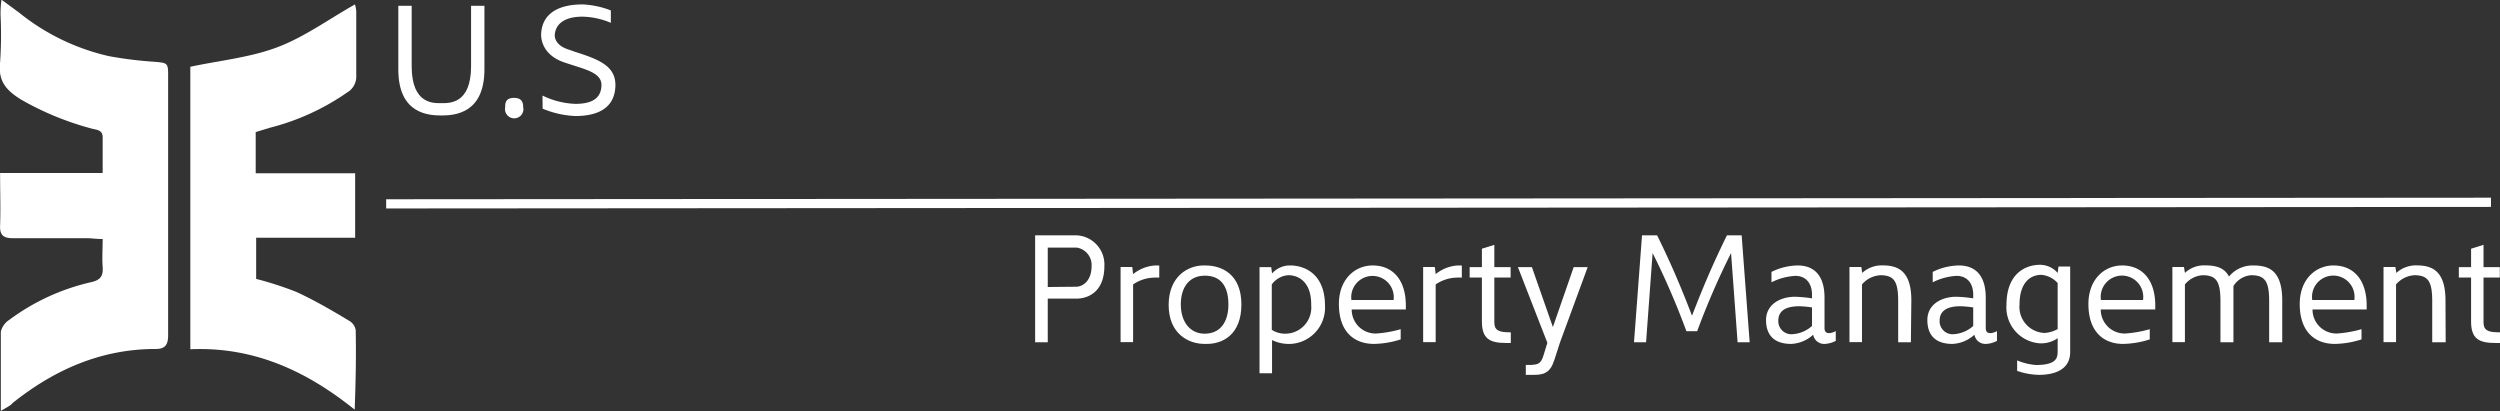
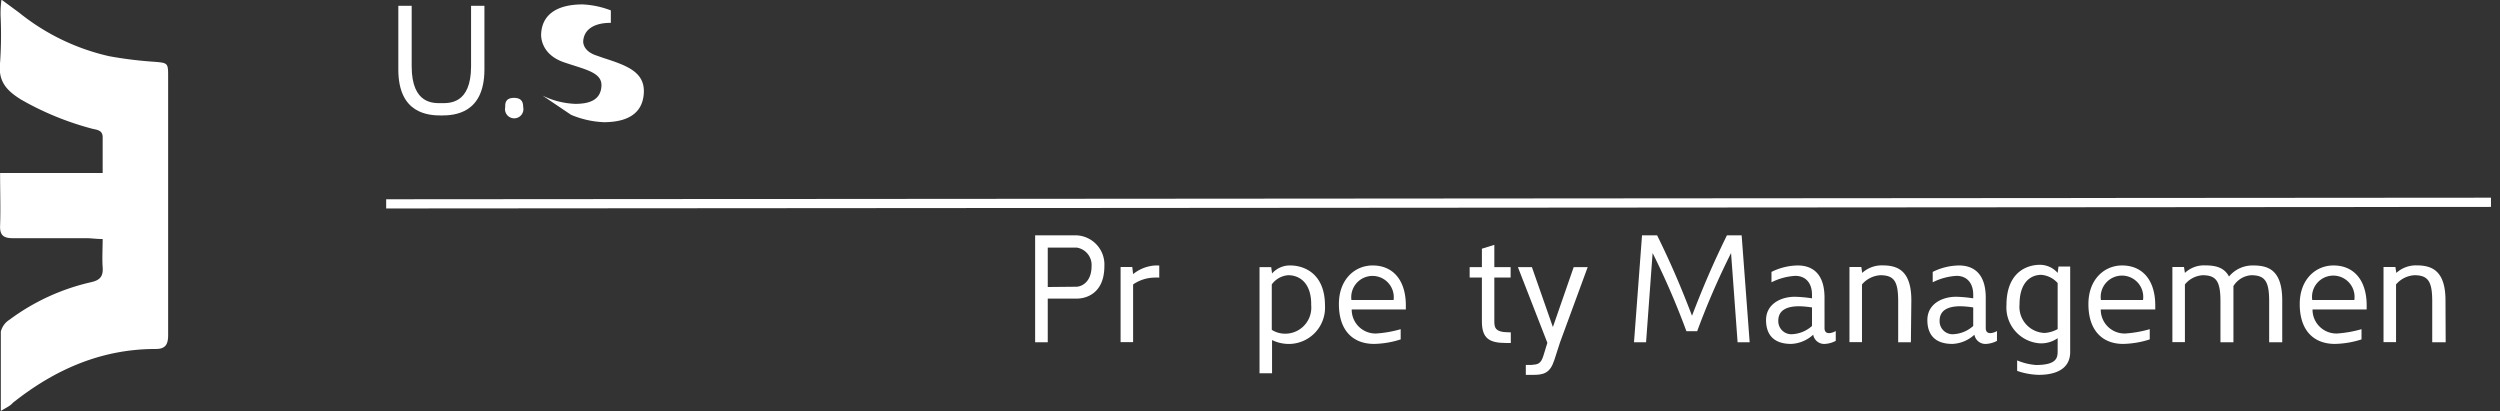
<svg xmlns="http://www.w3.org/2000/svg" id="Layer_1" data-name="Layer 1" width="271.51" height="44.66" viewBox="0 0 271.51 44.66">
  <rect x="0" y="0" width="271.51" height="44.66" fill="#333333" stroke="none" />
  <defs>
    <style>.cls-1{fill:#fff;}.cls-2{fill:none;stroke:#fff;stroke-miterlimit:10;}</style>
  </defs>
  <title>US Property Management White Logo - LOC 102566</title>
  <path class="cls-1" d="M104.94,336c0-3.12,0-5.87,0-8.61a2.12,2.12,0,0,1,.93-1.29,23.64,23.64,0,0,1,8.86-4.08c1-.22,1.34-.65,1.27-1.63s0-2,0-3.06c-.69,0-1.2-.09-1.71-.09-2.66,0-5.32,0-8,0-1,0-1.47-.26-1.43-1.36.07-1.83,0-3.67,0-5.72H116v-3.89c0-.82-.71-.8-1.21-.94a31.92,31.92,0,0,1-7.61-3.12c-1.62-1-2.56-2-2.32-4.07a43.86,43.86,0,0,0,.05-5.13c0-.45,0-.9.1-1.68l1.9,1.4a24,24,0,0,0,9.78,4.74,42.82,42.82,0,0,0,4.93.61c1.41.12,1.49.13,1.49,1.46,0,9.41,0,18.82,0,28.23,0,1-.29,1.51-1.35,1.5-5.93,0-11,2.25-15.53,5.86C106,335.42,105.59,335.61,104.94,336Z" transform="translate(-104.85 -291.37)" />
-   <path class="cls-1" d="M125.52,329.3V298.62c3.2-.68,6.45-1,9.4-2.1s5.62-3.06,8.48-4.67a3.83,3.83,0,0,1,.14.7c0,2.33,0,4.66,0,7a2,2,0,0,1-1,1.87,25.73,25.73,0,0,1-8.37,3.82l-1.55.47v4.48h10.8v7H132.67v4.47a36.64,36.64,0,0,1,4.38,1.42c2,.92,3.84,2,5.72,3.13a1.43,1.43,0,0,1,.71,1c.06,2.83,0,5.67-.11,8.65C138.15,331.66,132.41,329,125.52,329.3Z" transform="translate(-104.85 -291.37)" />
  <path class="cls-1" d="M142.87,333.57" transform="translate(-104.85 -291.37)" />
  <path class="cls-1" d="M218.64,323.8v4.74h-1.37V316.93h4.52a3.17,3.17,0,0,1,3,3.33c0,3-2,3.54-3,3.54Zm3.1-1.29c.55,0,1.66-.48,1.66-2.25a1.91,1.91,0,0,0-1.61-2h-3.15v4.28Z" transform="translate(-104.85 -291.37)" />
  <path class="cls-1" d="M227.91,321.14a4.24,4.24,0,0,1,2.27-.93,4.07,4.07,0,0,1,.57,0v1.31a5.41,5.41,0,0,0-.57,0,4.21,4.21,0,0,0-2.27.74v6.27h-1.36v-8.16h1.27Z" transform="translate(-104.85 -291.37)" />
-   <path class="cls-1" d="M235.68,320.2h.08c1.84,0,3.91,1,3.91,4.24s-2,4.33-3.89,4.28h-.1c-1.83,0-3.91-1.16-3.91-4.23S233.85,320.15,235.68,320.2Zm0,1.11c-1.64,0-2.59,1.23-2.59,3.12s1,3.18,2.59,3.18,2.58-1.13,2.58-3.18S237.36,321.31,235.73,321.31Z" transform="translate(-104.85 -291.37)" />
  <path class="cls-1" d="M245,328.72a4.14,4.14,0,0,1-2-.42v3.61h-1.36V320.38h1.27l.09.69a2.57,2.57,0,0,1,2-.87c1.28,0,3.75.7,3.75,4.38A3.94,3.94,0,0,1,245,328.72Zm-.27-7.46a2.43,2.43,0,0,0-1.76,1v4.93a2.66,2.66,0,0,0,1.41.42,2.83,2.83,0,0,0,2.87-3.1C247.29,322.12,246,321.26,244.77,321.26Z" transform="translate(-104.85 -291.37)" />
  <path class="cls-1" d="M250.26,324.39c0-2.69,1.74-4.19,3.66-4.19,2.26,0,3.61,1.65,3.61,4.34l0,.44h-5.88a2.59,2.59,0,0,0,2.66,2.61,12.36,12.36,0,0,0,2.66-.47v1.11a10,10,0,0,1-2.89.49C251.92,328.72,250.26,327.41,250.26,324.39Zm5.94-.44a2.31,2.31,0,1,0-4.58,0Z" transform="translate(-104.85 -291.37)" />
-   <path class="cls-1" d="M260.77,321.14a4.24,4.24,0,0,1,2.27-.93,4.07,4.07,0,0,1,.57,0v1.31a5.41,5.41,0,0,0-.57,0,4.21,4.21,0,0,0-2.27.74v6.27h-1.36v-8.16h1.27Z" transform="translate(-104.85 -291.37)" />
  <path class="cls-1" d="M264.46,321.51v-1.13h1.33v-2l1.35-.42v2.42h1.77v1.13h-1.77v4.67c0,.69,0,1.28,1.58,1.28h.21v1.16h-.5c-1.83,0-2.64-.49-2.64-2.34v-4.77Z" transform="translate(-104.85 -291.37)" />
  <path class="cls-1" d="M269.7,320.38h1.52l2.28,6.51,2.26-6.51h1.52l-3,8.16-.63,1.95c-.46,1.4-1.14,1.62-2.44,1.59h-.65V331h.63c.65-.05,1-.09,1.28-1l.43-1.4Z" transform="translate(-104.85 -291.37)" />
  <path class="cls-1" d="M288,327.34a83.18,83.18,0,0,0-3.67-8.49l-.71,9.69h-1.31l.87-11.61h1.64c1.54,3.12,2.61,5.66,3.79,8.73,1.18-3.07,2.26-5.61,3.79-8.73H294l.87,11.61h-1.31l-.71-9.69a83.22,83.22,0,0,0-3.68,8.49Z" transform="translate(-104.85 -291.37)" />
  <path class="cls-1" d="M303,327c0,.91,1.05.44,1.22.32v1.07a2.88,2.88,0,0,1-1.17.33,1.21,1.21,0,0,1-1.28-1,3.77,3.77,0,0,1-2.39,1c-2,0-2.73-1.11-2.73-2.59,0-1.72,1.57-2.53,3.14-2.53a14.41,14.41,0,0,1,1.85.17v-.39c0-1.35-.76-2.05-1.8-2.05a6.5,6.5,0,0,0-2.6.7V320.9a6.58,6.58,0,0,1,2.85-.7c1.52,0,2.91.81,2.91,3.5Zm-1.36-2.24a10.1,10.1,0,0,0-1.39-.13c-1.41,0-2.27.47-2.27,1.57a1.42,1.42,0,0,0,1.59,1.46,3.46,3.46,0,0,0,2.07-.89Z" transform="translate(-104.85 -291.37)" />
  <path class="cls-1" d="M312.38,328.54H311v-4.43c0-2.11-.39-2.85-1.93-2.85a2.83,2.83,0,0,0-2,1v6.27h-1.36v-8.16H307l.09.64a3.16,3.16,0,0,1,2.17-.82c1.57,0,3.17.45,3.17,3.81Z" transform="translate(-104.85 -291.37)" />
  <path class="cls-1" d="M320.51,327c0,.91,1.05.44,1.22.32v1.07a2.83,2.83,0,0,1-1.17.33,1.21,1.21,0,0,1-1.28-1,3.77,3.77,0,0,1-2.39,1c-2,0-2.72-1.11-2.72-2.59,0-1.72,1.56-2.53,3.13-2.53a14.24,14.24,0,0,1,1.85.17v-.39c0-1.35-.76-2.05-1.8-2.05a6.5,6.5,0,0,0-2.6.7V320.9a6.58,6.58,0,0,1,2.85-.7c1.52,0,2.91.81,2.91,3.5Zm-1.36-2.24a10.1,10.1,0,0,0-1.39-.13c-1.41,0-2.26.47-2.26,1.57a1.41,1.41,0,0,0,1.58,1.46,3.46,3.46,0,0,0,2.07-.89Z" transform="translate(-104.85 -291.37)" />
  <path class="cls-1" d="M329.68,329.6c0,1.85-1.57,2.48-3.41,2.48a7.64,7.64,0,0,1-2.35-.43v-1.14a6.41,6.41,0,0,0,2.05.5c2.28,0,2.35-.82,2.35-1.51v-1.4a3.16,3.16,0,0,1-1.87.56,3.9,3.9,0,0,1-3.69-4.15c0-3.67,2.33-4.38,3.61-4.38a2.54,2.54,0,0,1,1.95.88l.09-.69h1.27Zm-5.5-5.17a2.83,2.83,0,0,0,2.73,3.1,3.36,3.36,0,0,0,1.41-.42v-5a2.67,2.67,0,0,0-1.76-.89C325.37,321.21,324.18,322.05,324.18,324.43Z" transform="translate(-104.85 -291.37)" />
  <path class="cls-1" d="M331.66,324.39c0-2.69,1.74-4.19,3.65-4.19,2.27,0,3.61,1.65,3.61,4.34l0,.44H333a2.59,2.59,0,0,0,2.66,2.61,12.6,12.6,0,0,0,2.66-.47v1.11a10,10,0,0,1-2.9.49C333.32,328.72,331.66,327.41,331.66,324.39Zm5.93-.44a2.31,2.31,0,1,0-4.57,0Z" transform="translate(-104.85 -291.37)" />
  <path class="cls-1" d="M349.54,320.2c1.62,0,3.17.45,3.17,3.81v4.53h-1.42v-4.43c0-2.11-.4-2.85-1.94-2.85a2.47,2.47,0,0,0-1.94,1.18v6.1H346v-4.43c0-2.11-.4-2.85-1.93-2.85a2.71,2.71,0,0,0-1.93,1v6.27h-1.36v-8.16h1.26l.1.64a3,3,0,0,1,2.12-.82c1.15,0,2.12.18,2.67,1.21A3.31,3.31,0,0,1,349.54,320.2Z" transform="translate(-104.85 -291.37)" />
  <path class="cls-1" d="M354.61,324.39c0-2.69,1.74-4.19,3.66-4.19,2.26,0,3.61,1.65,3.61,4.34l0,.44H356a2.59,2.59,0,0,0,2.66,2.61,12.6,12.6,0,0,0,2.66-.47v1.11a10,10,0,0,1-2.9.49C356.27,328.72,354.61,327.41,354.61,324.39Zm5.93-.44a2.31,2.31,0,1,0-4.57,0Z" transform="translate(-104.85 -291.37)" />
  <path class="cls-1" d="M370.46,328.54H369v-4.43c0-2.11-.4-2.85-1.93-2.85a2.83,2.83,0,0,0-2,1v6.27h-1.36v-8.16H365l.1.64a3.16,3.16,0,0,1,2.17-.82c1.57,0,3.17.45,3.17,3.81Z" transform="translate(-104.85 -291.37)" />
-   <path class="cls-1" d="M371.89,321.51v-1.13h1.33v-2l1.35-.42v2.42h1.77v1.13h-1.77v4.67c0,.69,0,1.28,1.58,1.28h.21v1.16h-.49c-1.84,0-2.65-.49-2.65-2.34v-4.77Z" transform="translate(-104.85 -291.37)" />
  <path class="cls-1" d="M148.11,298.93V292h1.45v6.57c0,4.18,2.44,4,3.23,4s3.22.15,3.22-4V292h1.45v6.91c0,4.82-3.29,5-4.67,5S148.11,303.75,148.11,298.93Z" transform="translate(-104.85 -291.37)" />
  <path class="cls-1" d="M160.67,302c.8,0,1,.43,1,1a1,1,0,1,1-1.95,0C159.69,302.45,159.86,302,160.67,302Z" transform="translate(-104.85 -291.37)" />
-   <path class="cls-1" d="M163.77,301.75a8.86,8.86,0,0,0,3.55.9c1.62,0,2.77-.46,2.85-1.94s-1.74-1.78-4-2.55c-2.73-.9-2.55-3.07-2.55-3.07.07-2,1.54-3.24,4.51-3.24a9.76,9.76,0,0,1,3.06.65v1.35a8.26,8.26,0,0,0-3.09-.67c-2.07,0-2.94.9-3,2,0,0-.11,1.07,1.5,1.57l.68.24c2.58.83,4.54,1.53,4.4,3.84s-1.94,3.14-4.35,3.14a10.24,10.24,0,0,1-3.55-.8Z" transform="translate(-104.85 -291.37)" />
+   <path class="cls-1" d="M163.77,301.75a8.86,8.86,0,0,0,3.55.9c1.62,0,2.77-.46,2.85-1.94s-1.74-1.78-4-2.55c-2.73-.9-2.55-3.07-2.55-3.07.07-2,1.54-3.24,4.51-3.24a9.76,9.76,0,0,1,3.06.65v1.35c-2.07,0-2.94.9-3,2,0,0-.11,1.07,1.5,1.57l.68.24c2.58.83,4.54,1.53,4.4,3.84s-1.94,3.14-4.35,3.14a10.24,10.24,0,0,1-3.55-.8Z" transform="translate(-104.85 -291.37)" />
  <line class="cls-2" x1="41.94" y1="22.14" x2="270.53" y2="21.97" />
</svg>